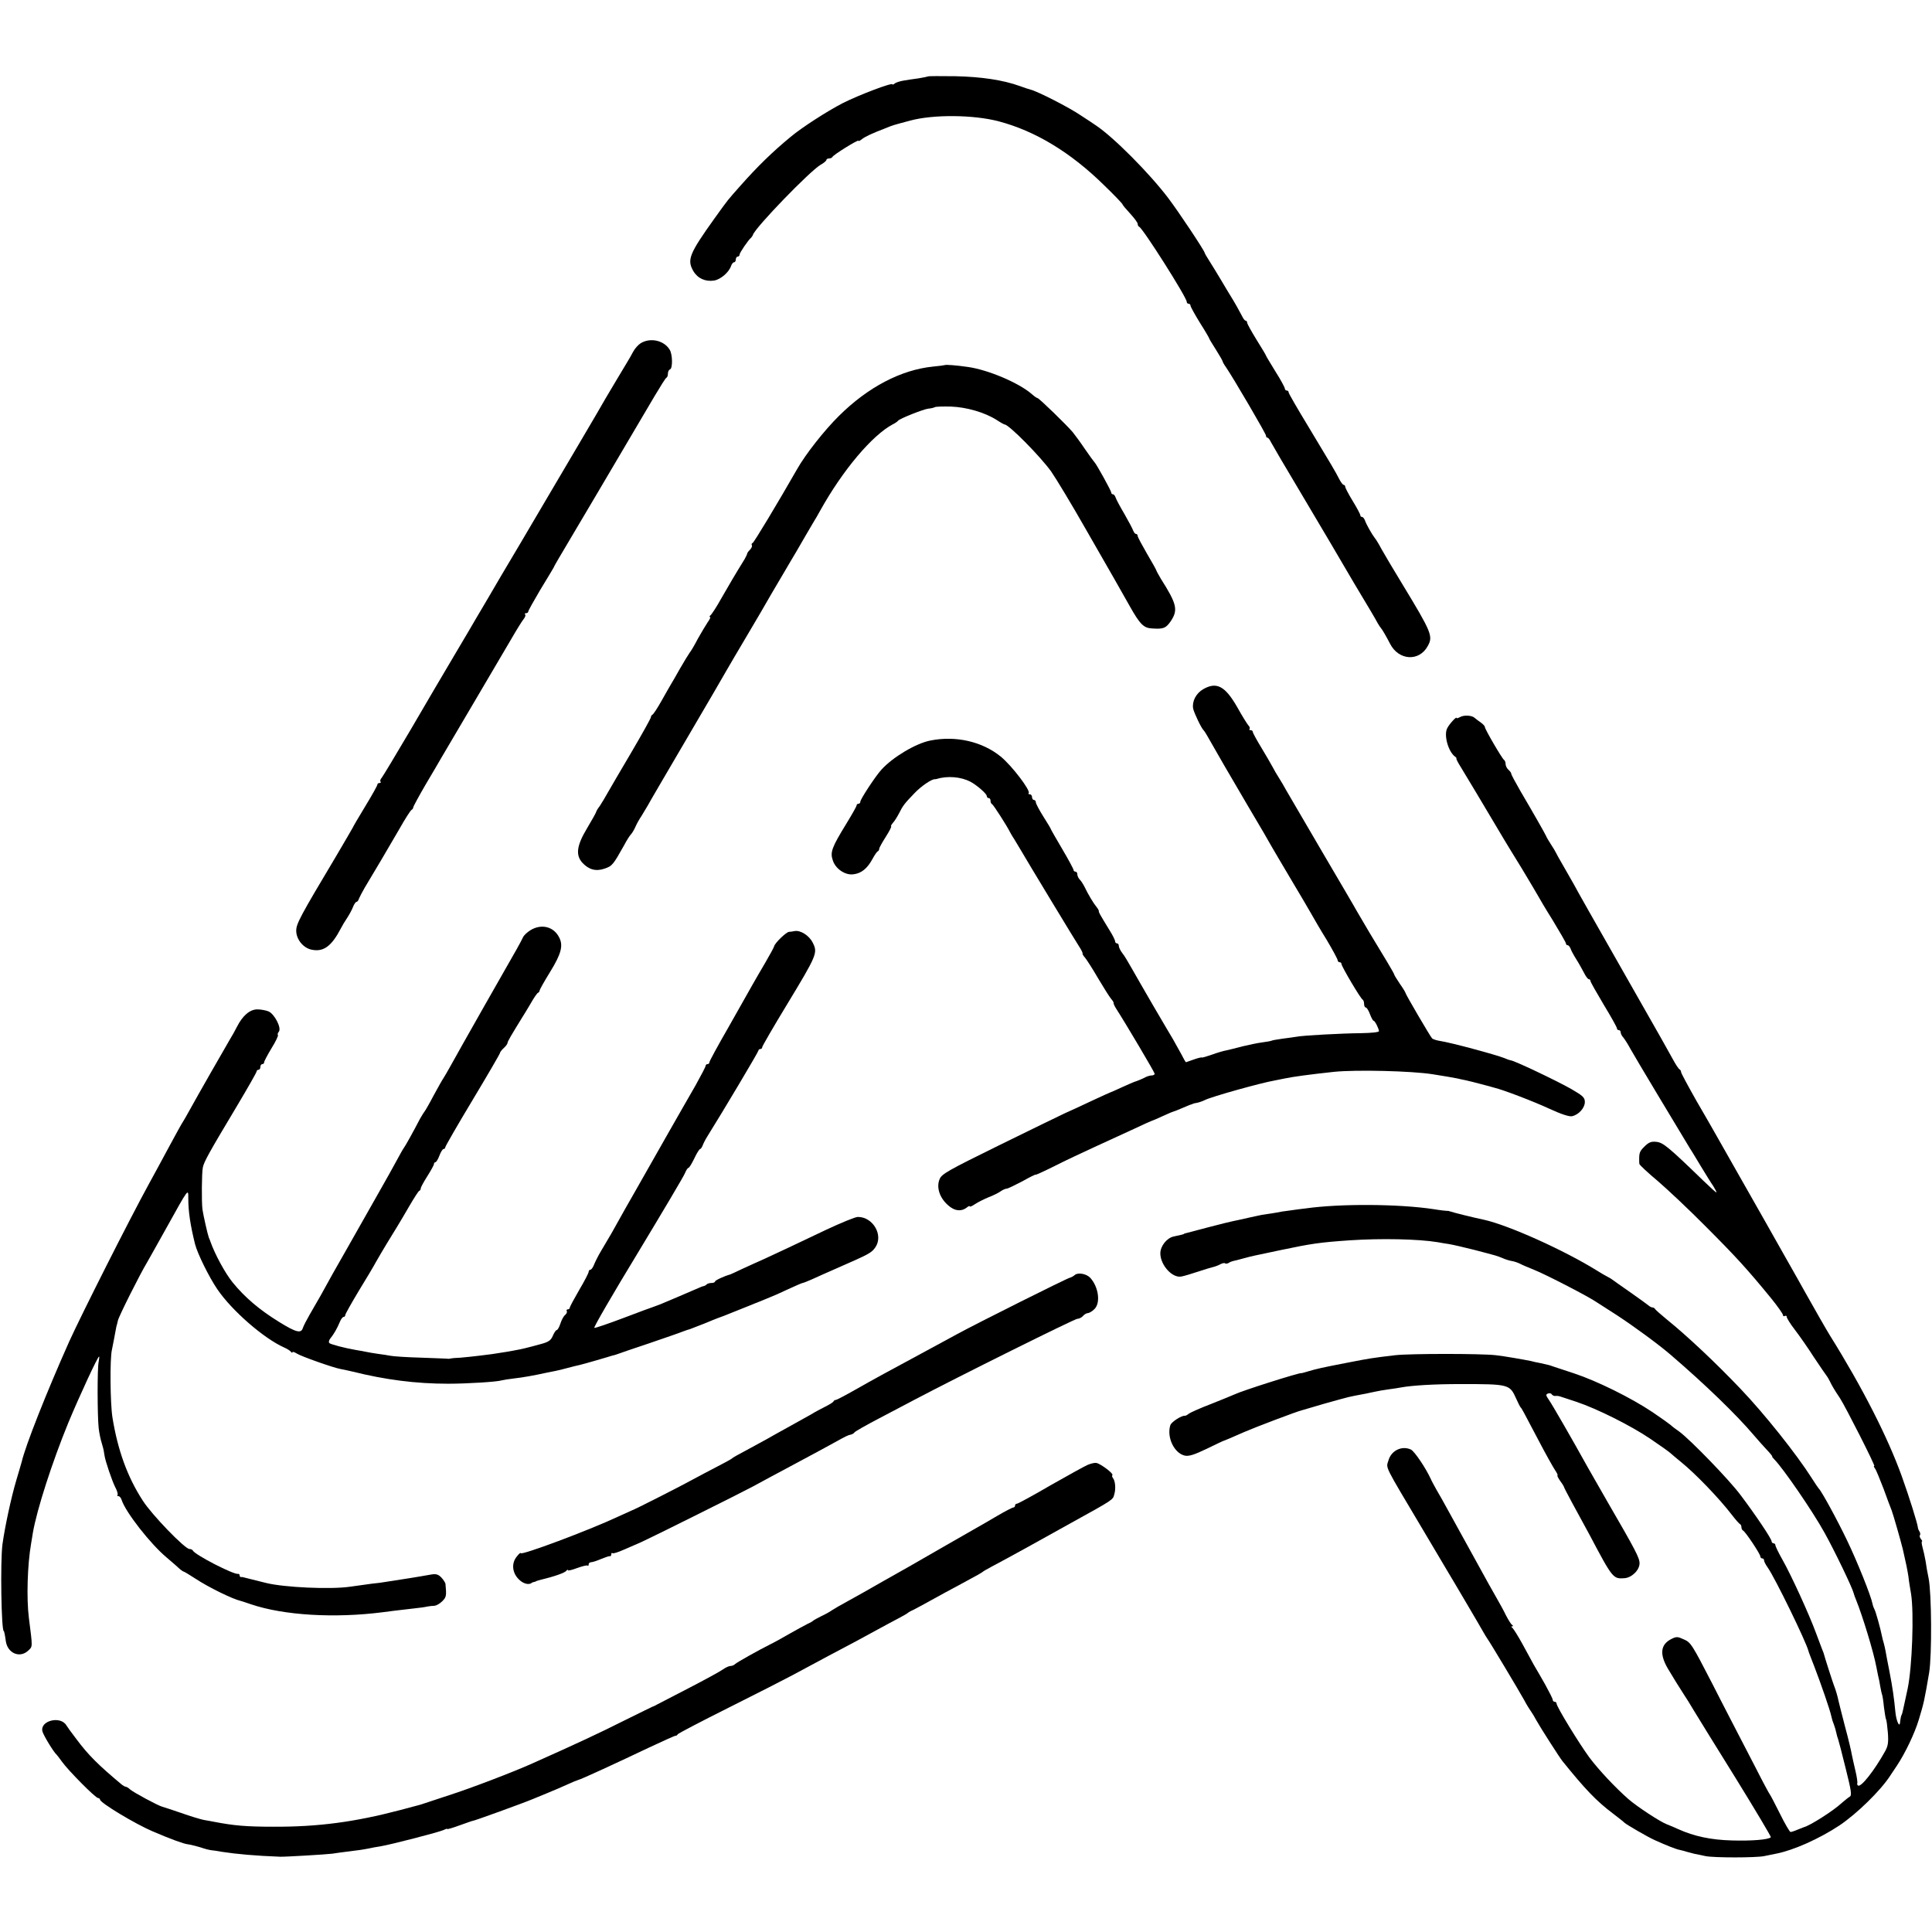
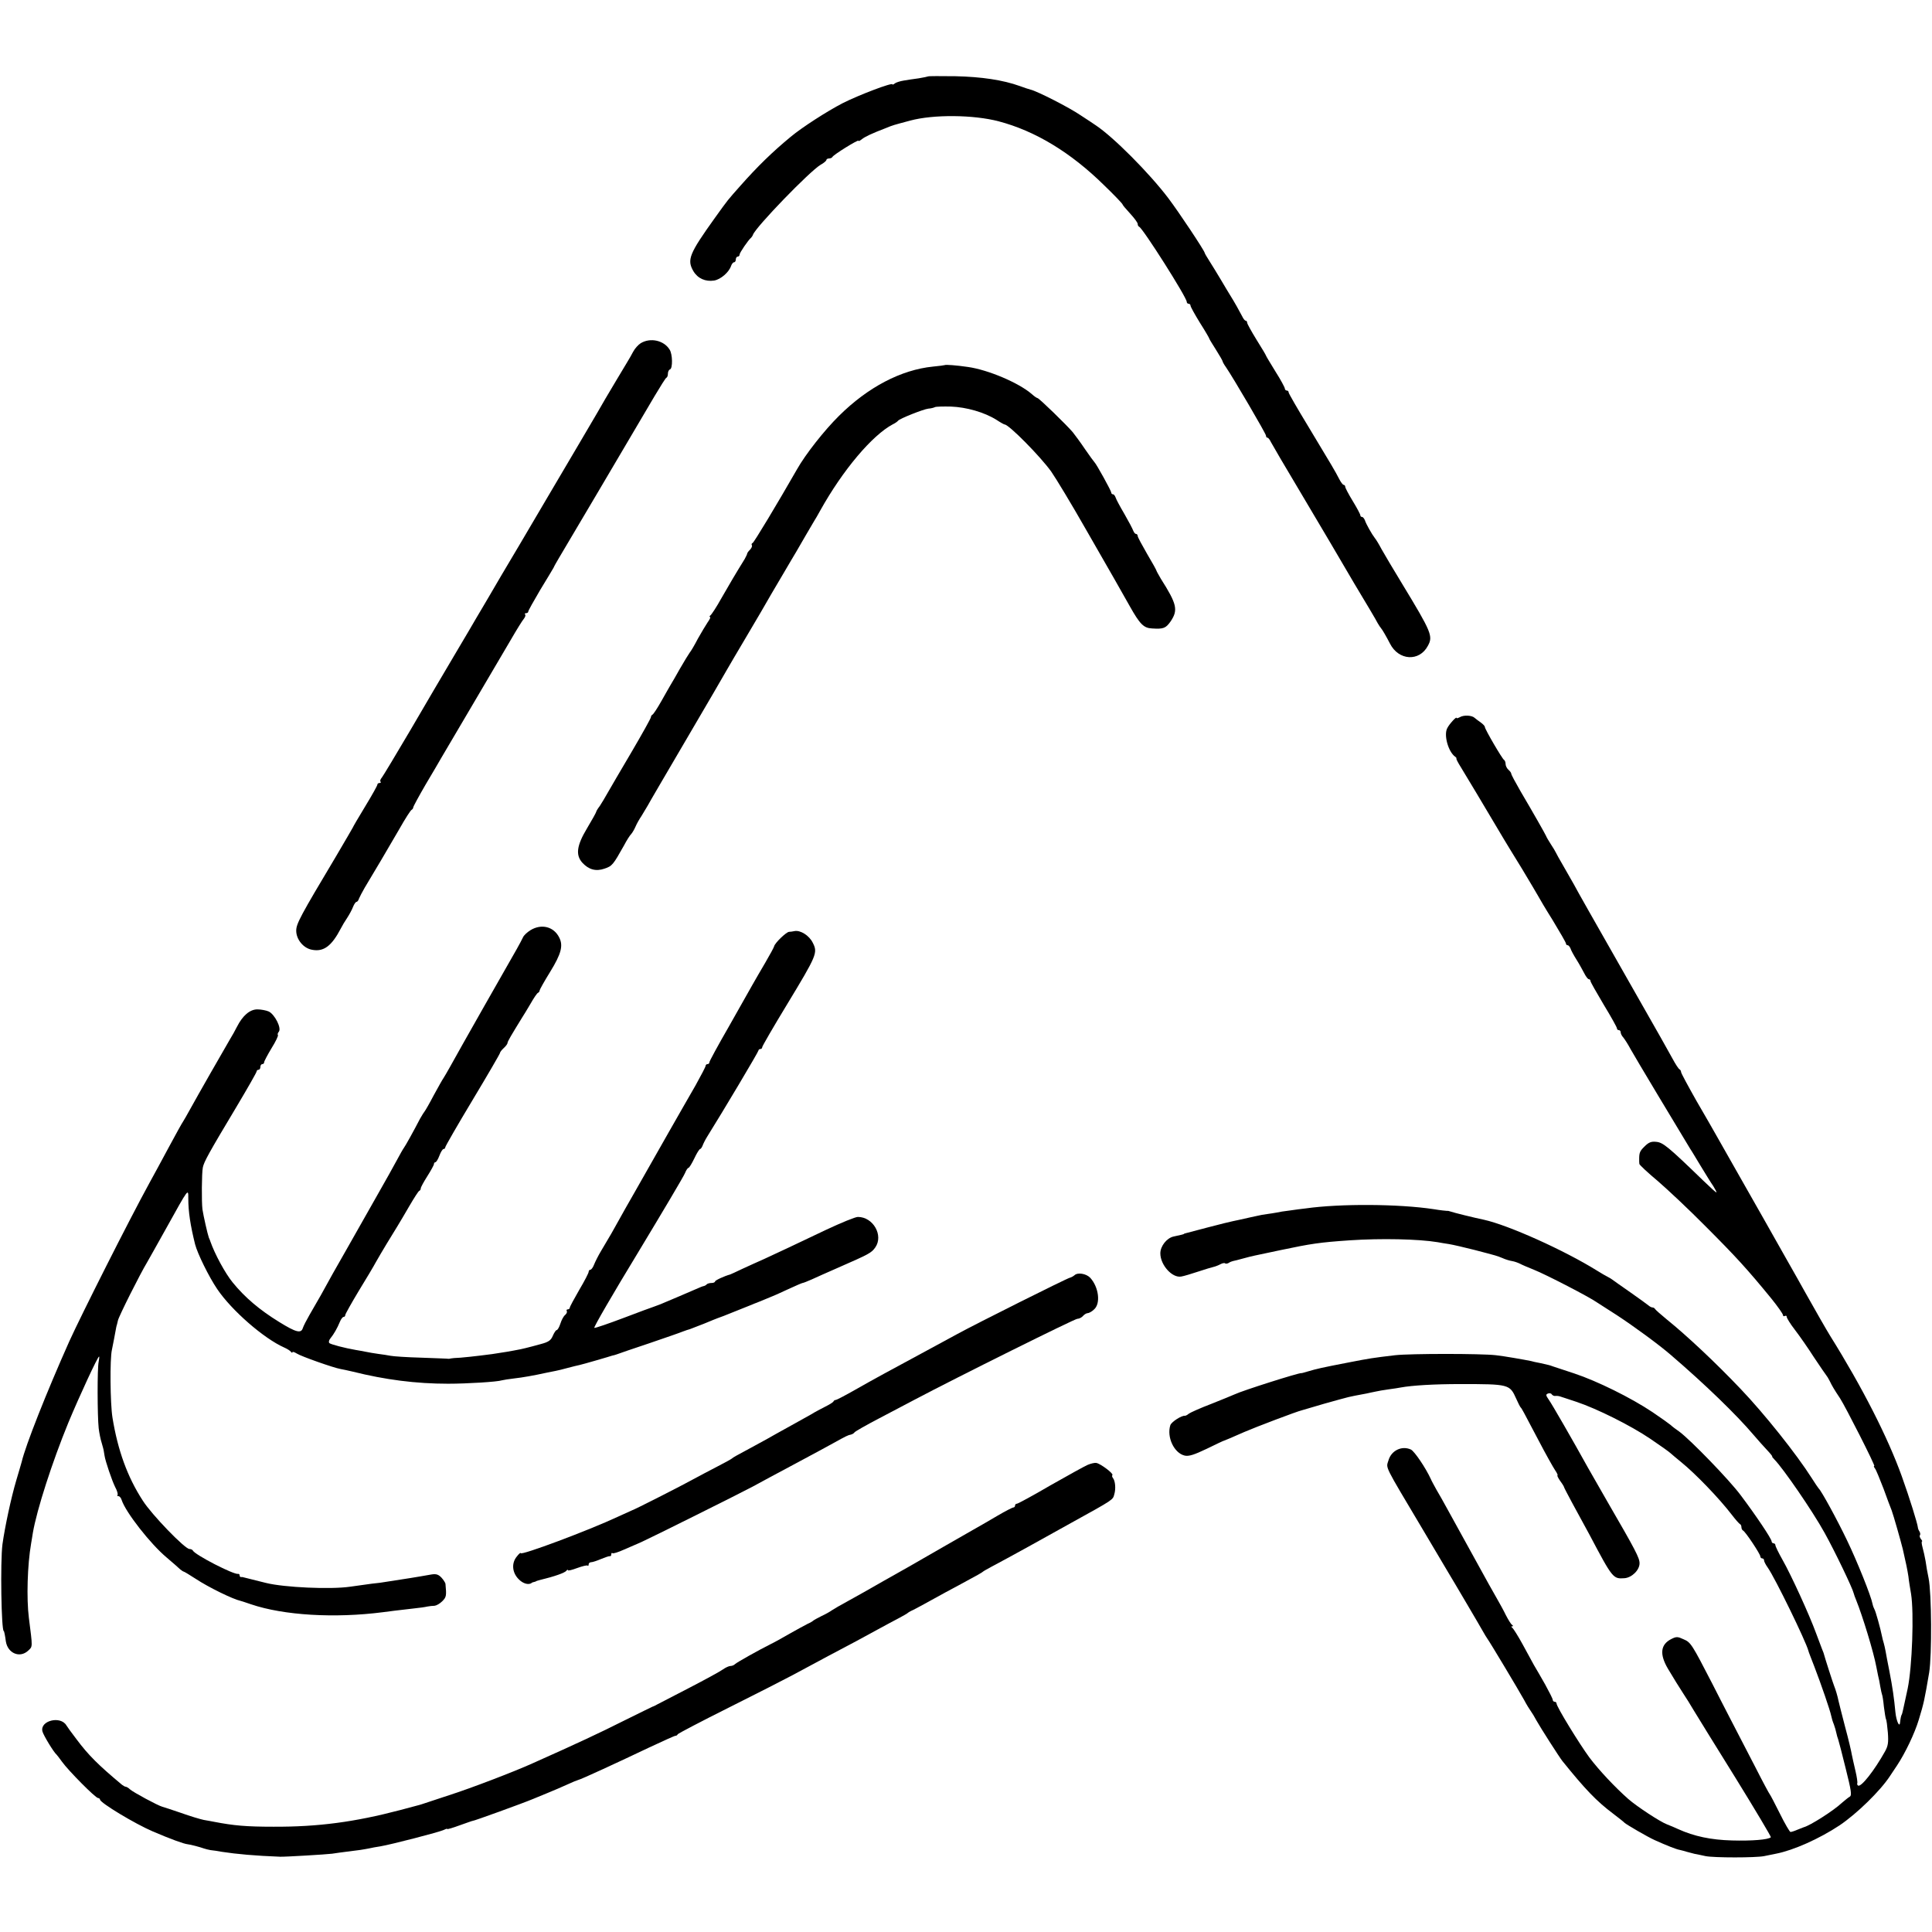
<svg xmlns="http://www.w3.org/2000/svg" version="1.0" width="1024pt" height="1024pt" viewBox="0 0 1024 1024" preserveAspectRatio="xMidYMid meet">
  <g transform="translate(0,1024) scale(0.1,-0.1)" fill="#000000" stroke="none">
    <path d="M4919 9835 c-2 -1 -24 -6 -49 -10 -25 -3 -61 -9 -80 -12 -19 -3 -41 -10 -47 -15 -7 -6 -13 -8 -13 -5 0 11 -177 -56 -264 -100 -83 -43 -215 -128 -275 -178 -97 -80 -177 -158 -268 -261 -68 -77 -60 -66 -134 -169 -136 -190 -149 -222 -114 -282 23 -39 64 -57 110 -50 35 6 79 44 90 78 4 11 11 19 16 19 5 0 9 7 9 15 0 8 5 15 10 15 6 0 10 5 10 11 0 9 46 77 61 89 3 3 8 10 10 16 15 41 301 337 359 371 17 9 30 21 30 25 0 4 6 8 14 8 8 0 16 4 18 8 4 11 138 94 138 86 0 -4 8 0 18 8 16 13 51 30 127 59 39 16 37 15 130 40 123 33 335 31 468 -4 194 -51 382 -165 558 -338 55 -53 99 -99 99 -103 0 -3 18 -24 40 -48 22 -24 40 -48 40 -55 0 -6 3 -13 8 -15 20 -9 252 -374 252 -398 0 -6 5 -10 10 -10 6 0 10 -5 10 -10 0 -6 23 -47 50 -91 28 -44 50 -82 50 -85 0 -2 16 -28 35 -58 19 -30 35 -58 35 -61 0 -3 8 -18 19 -33 37 -54 211 -351 211 -361 0 -6 3 -11 8 -11 4 0 12 -10 18 -23 6 -12 75 -130 154 -262 78 -132 150 -253 160 -270 9 -16 67 -114 128 -218 62 -103 118 -197 124 -210 7 -12 15 -24 18 -27 6 -6 29 -46 47 -81 46 -91 156 -97 201 -12 28 51 20 71 -136 328 -47 77 -96 160 -110 185 -13 25 -29 51 -35 58 -15 19 -47 75 -53 95 -4 9 -10 17 -15 17 -5 0 -9 4 -9 9 0 5 -18 39 -40 75 -22 36 -40 70 -40 76 0 5 -4 10 -8 10 -5 0 -16 15 -25 33 -20 39 -36 66 -165 280 -56 92 -102 172 -102 177 0 6 -4 10 -10 10 -5 0 -10 5 -10 10 0 6 -22 47 -50 91 -27 44 -50 82 -50 84 0 2 -22 40 -50 84 -27 44 -50 85 -50 91 0 5 -3 10 -7 10 -5 0 -13 10 -19 23 -16 31 -42 77 -62 109 -9 14 -32 53 -51 85 -19 32 -46 76 -60 98 -14 22 -26 42 -26 45 -2 13 -137 216 -193 290 -101 133 -289 322 -383 385 -9 6 -44 30 -80 53 -61 42 -232 129 -267 137 -9 2 -35 11 -57 19 -89 32 -203 49 -341 52 -78 1 -144 1 -145 -1z" />
    <path d="M3396 8421 c-13 -8 -31 -28 -40 -45 -9 -17 -22 -40 -29 -51 -20 -32 -100 -168 -117 -196 -8 -15 -73 -126 -145 -248 -71 -121 -144 -244 -161 -273 -17 -29 -84 -143 -149 -253 -66 -110 -139 -235 -164 -278 -26 -43 -54 -93 -65 -110 -10 -18 -62 -106 -116 -197 -54 -91 -160 -271 -235 -400 -76 -129 -144 -242 -151 -251 -8 -9 -11 -19 -7 -22 3 -4 1 -7 -5 -7 -7 0 -12 -4 -12 -9 0 -5 -29 -57 -65 -116 -36 -59 -65 -109 -65 -111 0 -1 -40 -69 -88 -151 -191 -320 -212 -359 -212 -396 0 -46 38 -93 84 -101 62 -12 104 20 153 114 7 14 22 39 33 55 11 17 25 42 31 58 6 15 14 27 19 27 4 0 10 8 13 18 4 9 17 35 30 57 45 74 125 210 183 310 31 55 61 102 66 103 4 2 8 8 8 12 0 5 30 60 66 122 37 62 75 127 84 143 10 17 84 143 165 280 81 138 172 293 203 345 30 52 61 102 69 111 7 9 10 19 6 22 -3 4 -1 7 5 7 7 0 12 4 12 9 0 5 29 56 63 114 35 57 67 111 71 118 3 8 16 30 27 49 34 56 350 592 508 860 31 52 59 97 63 98 5 2 8 12 8 22 0 10 5 20 11 22 15 5 14 81 -2 105 -30 49 -102 65 -153 34z" />
    <path d="M5008 8305 c-2 -1 -30 -5 -63 -8 -169 -17 -345 -109 -498 -261 -78 -77 -178 -204 -223 -284 -103 -180 -228 -388 -235 -390 -5 -2 -7 -7 -4 -12 3 -5 -2 -15 -10 -24 -9 -8 -15 -18 -15 -21 0 -3 -6 -15 -13 -28 -49 -79 -80 -132 -123 -207 -26 -47 -53 -88 -59 -92 -5 -4 -6 -8 -2 -8 5 0 -1 -13 -12 -28 -10 -15 -34 -55 -52 -87 -17 -33 -37 -67 -44 -75 -6 -8 -29 -46 -51 -84 -21 -37 -43 -76 -49 -85 -5 -9 -28 -48 -49 -86 -22 -39 -43 -71 -48 -73 -4 -2 -8 -8 -8 -13 0 -6 -46 -88 -101 -182 -56 -95 -113 -192 -127 -217 -14 -25 -33 -57 -43 -72 -11 -14 -19 -28 -19 -31 0 -3 -22 -43 -49 -88 -54 -90 -61 -140 -25 -181 34 -37 72 -48 118 -32 41 14 45 19 104 124 13 25 30 52 38 60 7 8 17 26 23 40 6 14 20 39 31 55 10 17 25 41 33 55 7 14 101 174 207 355 107 182 203 347 214 367 12 20 56 97 100 170 75 126 91 155 135 231 10 17 40 68 66 112 26 44 55 94 65 110 24 42 83 143 95 163 6 9 21 35 33 57 120 215 275 398 384 456 13 6 25 15 28 19 8 11 134 61 160 64 14 1 30 5 35 8 6 3 44 4 85 3 82 -3 177 -30 241 -70 21 -14 41 -25 44 -25 22 0 190 -170 247 -250 25 -36 108 -173 183 -305 156 -272 165 -287 233 -408 54 -96 74 -116 118 -118 61 -4 73 1 99 38 40 60 33 91 -52 225 -12 21 -23 40 -23 42 0 3 -22 43 -50 90 -27 47 -50 89 -50 95 0 6 -4 11 -9 11 -5 0 -11 8 -15 18 -3 9 -24 49 -46 87 -23 39 -44 78 -47 88 -3 9 -9 17 -14 17 -5 0 -9 4 -9 9 0 9 -79 152 -89 161 -3 3 -26 34 -50 69 -24 36 -54 76 -65 90 -31 37 -179 181 -187 181 -3 0 -17 9 -30 21 -69 60 -232 129 -339 144 -61 9 -118 13 -122 10z" />
-     <path d="M6377 6587 c-38 -22 -60 -65 -53 -103 5 -23 44 -105 55 -114 3 -3 12 -16 19 -29 68 -120 102 -178 217 -374 61 -102 117 -199 125 -214 9 -15 53 -91 99 -168 46 -77 95 -160 109 -185 14 -25 51 -89 84 -142 32 -54 58 -102 58 -108 0 -5 5 -10 10 -10 6 0 10 -4 10 -9 0 -13 102 -185 112 -189 4 -2 8 -12 8 -23 0 -10 4 -19 9 -19 5 0 15 -16 22 -35 7 -19 16 -35 19 -35 7 0 26 -37 29 -55 0 -6 -38 -10 -96 -11 -101 -1 -309 -12 -342 -19 -10 -2 -42 -6 -72 -10 -30 -4 -57 -9 -60 -11 -4 -2 -27 -6 -50 -9 -24 -3 -71 -13 -104 -21 -33 -9 -71 -18 -84 -21 -13 -2 -48 -12 -78 -23 -29 -10 -53 -17 -53 -15 0 2 -19 -2 -41 -10 -23 -8 -42 -15 -43 -15 -2 0 -13 19 -25 43 -13 23 -33 59 -44 79 -12 20 -60 101 -106 180 -46 79 -97 168 -114 198 -17 30 -38 66 -49 79 -10 13 -18 30 -18 37 0 8 -4 14 -10 14 -5 0 -10 5 -10 12 0 6 -14 34 -32 62 -50 82 -55 91 -54 97 1 3 -5 13 -13 23 -15 18 -44 66 -63 106 -7 14 -18 31 -25 38 -7 7 -13 20 -13 28 0 8 -4 14 -10 14 -5 0 -10 4 -10 9 0 5 -27 55 -60 111 -33 56 -60 103 -60 105 0 2 -18 33 -40 67 -22 35 -40 69 -40 76 0 6 -4 12 -10 12 -5 0 -10 7 -10 15 0 8 -5 15 -12 15 -6 0 -9 3 -6 6 13 12 -90 147 -148 194 -98 80 -239 112 -373 85 -77 -15 -199 -88 -259 -154 -32 -35 -112 -157 -112 -170 0 -6 -4 -11 -10 -11 -5 0 -10 -4 -10 -9 0 -5 -25 -49 -55 -98 -76 -124 -86 -150 -71 -193 14 -45 66 -80 109 -74 42 5 73 30 100 79 12 22 25 42 30 43 4 2 7 8 7 13 0 6 16 34 35 64 19 30 32 55 28 55 -3 0 1 8 9 18 9 9 23 32 33 51 21 42 30 53 82 107 35 37 91 75 108 74 3 0 6 0 8 1 59 18 129 12 180 -14 34 -18 87 -64 87 -76 0 -6 5 -11 10 -11 6 0 10 -6 10 -14 0 -8 3 -16 8 -18 7 -3 80 -117 95 -148 4 -8 16 -28 27 -45 10 -16 25 -41 33 -55 16 -29 291 -484 313 -517 8 -13 13 -25 12 -27 -2 -2 4 -12 13 -22 9 -11 40 -59 69 -109 29 -49 60 -98 69 -109 9 -10 15 -20 13 -22 -1 -2 4 -14 12 -27 54 -84 206 -341 206 -348 0 -5 -7 -9 -15 -9 -8 0 -23 -4 -33 -9 -14 -8 -43 -20 -62 -26 -3 -1 -31 -13 -64 -28 -32 -15 -60 -27 -61 -27 -2 0 -45 -20 -97 -44 -51 -24 -115 -54 -143 -66 -27 -13 -185 -89 -351 -171 -268 -132 -303 -151 -314 -179 -18 -43 0 -99 45 -138 35 -32 72 -35 102 -10 7 6 13 7 13 4 0 -4 12 1 28 12 15 10 47 26 71 36 24 9 54 24 65 32 11 8 26 14 32 14 6 0 43 18 83 39 39 22 71 38 71 35 0 -2 44 18 98 45 53 27 149 72 212 101 63 29 157 72 209 96 51 24 95 44 97 44 2 0 28 11 58 25 30 14 57 25 59 25 3 0 22 8 43 17 22 9 42 18 47 19 4 1 8 2 10 4 1 1 11 3 22 5 10 2 28 8 40 14 34 18 300 92 370 104 17 3 41 8 55 11 42 9 130 21 260 35 117 12 413 5 525 -13 59 -9 108 -18 129 -22 11 -3 32 -7 46 -10 14 -3 50 -12 80 -20 30 -8 62 -16 70 -19 47 -11 209 -73 293 -112 63 -29 106 -43 120 -39 35 8 67 44 67 75 0 24 -10 33 -72 69 -81 46 -305 152 -321 152 -3 0 -18 5 -34 12 -45 18 -286 83 -342 91 -18 3 -37 9 -41 14 -11 12 -140 233 -140 239 0 3 -13 25 -30 49 -16 24 -30 46 -30 49 0 3 -17 33 -38 68 -60 98 -138 229 -160 268 -10 19 -95 163 -187 320 -92 157 -176 301 -187 320 -10 19 -28 49 -38 65 -11 17 -27 44 -35 60 -9 17 -36 63 -60 103 -25 41 -45 78 -45 83 0 5 -5 9 -12 9 -6 0 -9 3 -5 6 3 4 1 12 -6 19 -7 8 -34 51 -60 98 -64 111 -109 135 -180 94z" />
    <path d="M7738 6439 c-10 -5 -18 -8 -18 -4 0 9 -38 -32 -49 -54 -20 -36 5 -126 42 -152 5 -3 8 -8 6 -10 -1 -2 9 -22 23 -44 20 -32 121 -201 229 -383 9 -15 52 -86 96 -157 43 -72 82 -137 86 -145 4 -8 38 -66 77 -128 38 -63 70 -118 70 -123 0 -5 4 -9 9 -9 5 0 11 -8 15 -17 3 -10 17 -36 31 -58 14 -22 32 -55 41 -72 9 -18 20 -33 25 -33 5 0 9 -4 9 -10 0 -5 32 -61 70 -125 39 -64 70 -120 70 -125 0 -6 5 -10 10 -10 6 0 10 -5 10 -12 0 -6 6 -19 14 -27 7 -9 25 -36 38 -61 19 -35 268 -450 317 -530 6 -8 30 -49 55 -90 25 -41 55 -90 67 -107 11 -18 19 -33 16 -33 -3 0 -34 28 -70 63 -186 180 -213 202 -249 205 -26 3 -40 -3 -61 -24 -26 -25 -29 -34 -29 -69 0 -8 0 -19 1 -24 0 -5 45 -47 99 -92 53 -46 165 -151 247 -234 169 -169 226 -232 353 -387 34 -42 62 -82 62 -88 0 -6 5 -8 10 -5 6 3 10 1 10 -5 0 -6 19 -37 43 -68 24 -31 70 -97 102 -147 33 -49 62 -92 65 -95 3 -3 11 -16 18 -30 12 -25 23 -44 55 -92 29 -45 188 -358 181 -358 -4 0 -2 -6 3 -12 6 -7 26 -56 46 -108 19 -52 38 -104 43 -115 10 -27 48 -161 59 -205 17 -73 25 -113 30 -146 2 -21 9 -63 14 -92 16 -101 6 -386 -18 -502 -25 -117 -29 -134 -31 -137 -4 -5 -7 -22 -9 -40 -2 -34 -20 3 -25 52 -7 74 -15 131 -32 218 -9 42 -17 90 -20 105 -3 15 -7 35 -10 44 -3 9 -7 25 -9 35 -8 41 -34 134 -40 143 -3 5 -8 18 -10 28 -8 43 -82 227 -135 337 -54 113 -137 264 -150 275 -3 3 -20 28 -37 55 -82 129 -251 341 -378 474 -134 141 -286 283 -390 367 -33 27 -61 52 -63 56 -2 4 -8 8 -13 8 -6 0 -15 5 -22 11 -7 6 -50 37 -97 70 -47 32 -89 63 -95 67 -5 4 -17 11 -25 15 -8 4 -33 18 -55 32 -175 109 -472 242 -600 270 -53 11 -162 38 -175 43 -8 3 -18 5 -21 4 -3 0 -35 3 -70 9 -185 28 -495 30 -679 4 -19 -2 -57 -7 -84 -11 -27 -3 -58 -8 -70 -11 -12 -2 -34 -6 -51 -8 -16 -2 -39 -6 -50 -9 -11 -2 -54 -12 -95 -21 -41 -8 -118 -27 -170 -41 -52 -14 -102 -27 -110 -29 -8 -2 -15 -4 -15 -5 0 -2 -17 -6 -55 -14 -36 -8 -70 -51 -70 -89 0 -62 63 -132 111 -123 13 2 53 14 89 26 36 12 73 23 82 25 9 2 25 8 36 14 11 6 22 8 25 5 3 -3 12 -2 19 2 7 5 18 9 23 10 6 1 30 7 55 14 52 14 41 11 197 44 162 34 206 41 368 52 164 11 362 7 465 -10 14 -3 41 -7 60 -10 19 -3 80 -17 135 -31 126 -33 115 -30 148 -43 15 -7 38 -14 51 -16 13 -2 32 -9 42 -14 11 -6 44 -20 74 -32 63 -25 297 -146 334 -173 6 -4 54 -35 106 -68 90 -59 220 -154 285 -210 182 -156 349 -318 438 -423 23 -27 56 -64 74 -83 17 -18 29 -33 26 -33 -2 0 3 -7 12 -16 47 -48 202 -273 266 -389 55 -99 148 -293 154 -320 1 -5 7 -22 13 -36 34 -84 93 -277 107 -354 2 -11 6 -31 9 -45 4 -14 9 -41 12 -60 3 -19 8 -38 9 -41 2 -3 7 -32 10 -65 4 -32 9 -62 11 -66 3 -4 7 -36 10 -71 4 -53 1 -71 -15 -100 -57 -102 -127 -191 -143 -181 -4 3 -6 9 -4 12 2 4 -2 34 -10 67 -8 33 -16 71 -19 85 -2 14 -17 79 -35 145 -17 66 -33 128 -35 138 -7 33 -16 62 -24 82 -6 15 -48 145 -56 175 -1 3 -5 12 -8 20 -3 8 -18 47 -32 85 -35 96 -131 306 -177 387 -21 37 -38 72 -38 78 0 5 -4 10 -10 10 -5 0 -10 5 -10 10 0 14 -85 140 -164 245 -61 82 -264 291 -324 336 -19 13 -40 29 -47 36 -7 6 -50 37 -96 68 -115 77 -294 165 -414 205 -55 18 -107 35 -115 38 -19 7 -17 6 -65 17 -22 4 -44 9 -50 11 -34 7 -141 26 -187 31 -78 9 -451 9 -533 0 -119 -14 -137 -17 -245 -38 -145 -28 -171 -34 -218 -48 -18 -5 -33 -10 -35 -9 -13 2 -310 -92 -352 -112 -11 -5 -67 -28 -125 -51 -58 -22 -111 -46 -119 -52 -8 -7 -17 -11 -20 -11 -17 3 -72 -32 -78 -50 -20 -63 20 -148 76 -161 22 -5 50 4 117 36 49 24 91 44 94 44 6 2 35 14 105 45 55 24 281 110 305 115 8 2 62 18 119 35 57 16 115 32 128 35 21 5 37 8 96 19 12 3 33 7 47 10 14 3 45 9 70 12 25 3 54 8 65 10 60 11 178 18 315 18 258 0 262 -1 296 -77 10 -23 21 -44 24 -47 6 -6 10 -13 95 -175 37 -71 77 -142 87 -157 11 -16 16 -28 13 -28 -3 0 3 -13 14 -29 12 -16 21 -31 21 -34 0 -2 20 -40 43 -83 24 -44 65 -119 92 -169 123 -233 125 -234 185 -230 39 3 80 43 80 79 0 29 -21 69 -170 326 -29 51 -81 141 -103 180 -82 148 -192 339 -208 361 -16 23 -17 28 -4 33 8 3 17 1 20 -5 4 -5 12 -9 18 -8 7 1 19 0 27 -3 8 -3 47 -15 85 -28 108 -36 287 -125 392 -196 52 -35 101 -70 108 -77 7 -6 32 -28 56 -47 75 -61 199 -189 269 -280 19 -25 38 -46 42 -48 5 -2 8 -10 8 -17 0 -7 4 -15 8 -17 12 -4 92 -125 92 -137 0 -6 5 -11 10 -11 6 0 10 -5 10 -11 0 -6 9 -23 19 -37 39 -55 203 -392 216 -442 0 -3 15 -41 32 -85 35 -91 83 -230 89 -260 2 -11 8 -31 14 -45 5 -14 11 -34 13 -45 2 -11 7 -27 10 -35 3 -8 21 -78 40 -155 29 -116 33 -141 21 -148 -8 -4 -26 -20 -42 -33 -42 -40 -169 -121 -202 -129 -3 -1 -18 -7 -33 -13 -16 -7 -32 -12 -37 -12 -4 0 -30 44 -56 97 -27 54 -51 100 -54 103 -3 3 -37 66 -75 141 -39 75 -98 190 -132 255 -34 66 -78 151 -97 189 -108 209 -114 220 -152 236 -32 15 -39 15 -65 2 -58 -29 -64 -80 -19 -157 41 -68 50 -83 81 -131 15 -22 40 -63 56 -90 17 -28 116 -189 222 -359 105 -170 189 -311 187 -314 -13 -13 -102 -20 -206 -17 -112 3 -201 22 -285 60 -17 8 -43 19 -59 25 -37 14 -159 94 -206 135 -69 61 -154 151 -206 220 -53 72 -174 269 -174 286 0 5 -4 9 -10 9 -5 0 -10 5 -10 10 0 6 -19 43 -41 83 -23 40 -49 86 -59 102 -9 17 -36 66 -60 110 -24 44 -49 83 -54 87 -7 5 -7 8 -1 8 6 0 6 3 -1 8 -6 4 -20 27 -33 52 -12 25 -32 61 -43 80 -11 19 -33 58 -48 85 -15 28 -61 111 -102 185 -41 74 -92 167 -113 205 -21 39 -49 88 -62 110 -12 22 -26 47 -29 55 -27 59 -87 148 -106 157 -48 22 -104 -5 -119 -58 -13 -43 -26 -16 181 -364 62 -104 122 -206 134 -226 12 -19 55 -93 96 -162 41 -70 82 -139 90 -154 8 -15 19 -32 23 -38 11 -14 165 -271 195 -325 13 -25 30 -52 36 -60 6 -8 20 -31 30 -50 20 -36 121 -194 137 -214 121 -150 180 -212 269 -279 30 -23 57 -44 60 -48 9 -9 124 -76 160 -92 64 -29 115 -49 133 -52 10 -2 27 -7 37 -10 10 -3 29 -8 42 -11 13 -2 39 -8 58 -12 45 -9 265 -9 310 0 19 4 48 10 64 13 92 18 229 79 336 150 92 62 216 183 267 261 7 10 24 36 38 57 43 65 93 169 115 242 27 89 30 103 55 250 15 93 13 422 -3 500 -6 28 -13 68 -16 91 -4 22 -11 55 -16 72 -5 18 -6 32 -3 32 3 0 0 6 -6 13 -6 8 -8 17 -5 20 3 3 2 12 -2 19 -5 7 -9 18 -9 23 -2 20 -44 156 -85 270 -74 206 -210 473 -380 745 -15 24 -79 135 -132 230 -14 25 -63 113 -110 195 -47 83 -98 173 -113 200 -16 28 -72 127 -125 220 -53 94 -108 190 -122 215 -14 25 -62 109 -107 186 -44 78 -81 146 -81 152 0 6 -4 12 -8 14 -5 2 -22 28 -38 58 -36 65 -32 59 -289 510 -111 195 -217 381 -234 414 -18 32 -45 79 -60 105 -15 25 -30 53 -34 61 -4 8 -16 29 -27 45 -11 17 -23 37 -26 45 -8 17 -66 119 -136 238 -26 45 -48 86 -48 91 0 5 -7 14 -15 21 -8 7 -15 21 -15 30 0 10 -4 20 -8 22 -9 4 -102 163 -102 175 0 5 -10 15 -21 23 -12 8 -27 20 -33 25 -15 14 -57 16 -78 4z" />
    <path d="M2812 5310 c-18 -11 -36 -28 -40 -38 -4 -9 -19 -37 -33 -62 -32 -55 -316 -555 -354 -625 -15 -27 -31 -54 -35 -60 -4 -5 -27 -46 -51 -90 -23 -44 -45 -82 -48 -85 -3 -3 -14 -21 -25 -40 -32 -62 -78 -145 -86 -155 -4 -5 -21 -35 -37 -65 -16 -30 -59 -107 -95 -170 -36 -63 -74 -131 -85 -150 -11 -19 -49 -87 -85 -150 -69 -120 -84 -148 -137 -244 -18 -32 -46 -80 -61 -106 -15 -26 -31 -57 -35 -69 -9 -30 -36 -23 -125 32 -104 64 -182 130 -247 210 -40 49 -95 151 -118 217 -1 3 -4 12 -8 20 -7 19 -29 117 -34 150 -5 40 -4 193 2 222 6 30 30 74 178 321 59 99 107 183 107 188 0 5 5 9 10 9 6 0 10 7 10 15 0 8 5 15 10 15 6 0 10 4 10 10 0 5 18 39 39 74 22 35 37 67 34 70 -3 3 -1 11 5 18 15 19 -22 92 -54 107 -14 6 -41 11 -60 11 -40 0 -78 -33 -108 -92 -9 -18 -26 -49 -38 -68 -34 -58 -173 -301 -208 -365 -18 -33 -36 -64 -40 -70 -4 -5 -38 -66 -75 -135 -37 -69 -83 -154 -103 -190 -107 -195 -362 -701 -425 -840 -121 -271 -232 -552 -252 -638 -3 -9 -15 -54 -29 -99 -27 -91 -60 -245 -73 -338 -12 -93 -6 -460 7 -460 2 0 7 -24 11 -55 10 -63 74 -90 118 -49 25 23 24 15 4 174 -13 102 -8 280 12 395 2 14 7 39 9 55 21 123 103 377 188 584 59 142 156 351 163 351 2 0 1 -12 -2 -27 -8 -33 -7 -289 0 -353 3 -25 10 -60 16 -78 5 -18 10 -35 10 -37 1 -5 2 -13 5 -30 4 -29 40 -134 56 -166 11 -20 16 -39 13 -43 -4 -3 -1 -6 5 -6 6 0 14 -10 17 -21 21 -64 151 -231 238 -304 32 -27 65 -56 72 -63 8 -6 16 -12 19 -12 2 0 31 -17 63 -38 68 -45 197 -108 238 -117 6 -2 30 -9 55 -18 174 -59 444 -75 700 -42 36 5 78 10 165 20 28 3 59 7 70 10 11 2 28 4 38 4 10 1 28 11 41 24 22 22 23 29 17 93 -1 5 -10 20 -21 32 -16 17 -28 21 -53 17 -44 -8 -76 -13 -112 -19 -96 -15 -122 -19 -135 -21 -8 -2 -40 -6 -70 -9 -30 -4 -82 -11 -115 -16 -103 -15 -348 -4 -445 20 -47 12 -92 23 -100 25 -8 2 -17 4 -20 5 -3 1 -8 2 -12 1 -5 0 -8 4 -8 9 0 5 -3 9 -8 8 -23 -5 -231 102 -240 124 -2 4 -10 8 -18 8 -24 0 -200 182 -247 256 -82 126 -133 268 -161 441 -12 75 -14 311 -3 358 4 18 18 92 23 120 1 6 3 12 4 15 1 3 3 12 5 21 4 21 118 248 155 309 5 8 50 89 101 180 120 216 117 212 117 158 0 -71 11 -142 36 -243 13 -50 73 -172 117 -237 76 -113 247 -262 355 -310 16 -7 32 -17 36 -23 4 -5 8 -7 8 -2 0 4 10 1 23 -7 23 -15 196 -76 232 -82 11 -2 40 -8 65 -14 172 -43 335 -64 505 -64 101 0 262 10 285 18 8 2 38 7 65 10 45 5 102 15 175 31 14 3 34 7 45 9 11 2 40 9 65 16 25 7 52 13 61 15 9 2 49 13 90 25 41 12 79 23 84 25 6 1 17 4 25 7 8 3 85 30 170 58 85 29 166 57 180 63 14 5 30 11 36 12 5 2 39 15 75 29 35 15 69 28 74 30 6 2 19 7 30 11 59 24 132 53 150 60 11 5 22 9 25 10 3 1 22 9 44 18 21 9 40 17 41 17 2 0 37 16 78 35 41 19 78 35 81 35 4 0 26 9 49 19 23 11 85 38 137 61 169 74 178 79 199 108 45 64 -11 162 -92 162 -14 0 -89 -31 -168 -68 -172 -82 -255 -121 -329 -155 -30 -13 -82 -37 -115 -52 -33 -16 -62 -29 -65 -30 -30 -8 -80 -31 -80 -37 0 -4 -8 -8 -18 -8 -10 0 -22 -3 -26 -7 -4 -5 -11 -8 -14 -9 -4 0 -23 -7 -42 -16 -35 -15 -141 -61 -190 -81 -14 -5 -29 -11 -35 -13 -5 -1 -77 -28 -159 -59 -82 -31 -152 -55 -156 -53 -5 2 99 181 231 398 131 217 244 407 250 423 6 15 14 27 18 27 4 0 18 23 31 50 13 28 27 50 31 50 3 0 9 8 13 18 3 9 14 31 24 47 85 136 272 450 272 457 0 4 5 8 10 8 6 0 10 4 10 10 0 5 59 107 132 227 158 261 163 273 136 326 -19 39 -66 68 -97 62 -9 -2 -22 -4 -29 -4 -15 -1 -76 -60 -79 -77 -1 -5 -22 -44 -46 -85 -24 -41 -55 -94 -69 -119 -14 -25 -71 -125 -126 -223 -56 -97 -102 -182 -102 -187 0 -6 -4 -10 -10 -10 -5 0 -10 -4 -10 -9 0 -5 -24 -51 -53 -103 -30 -51 -93 -163 -142 -248 -92 -162 -94 -165 -184 -324 -31 -54 -68 -119 -82 -145 -26 -48 -47 -84 -93 -161 -15 -25 -31 -57 -37 -72 -6 -16 -15 -28 -20 -28 -5 0 -9 -5 -9 -11 0 -6 -22 -49 -50 -96 -27 -47 -50 -89 -50 -94 0 -5 -5 -9 -11 -9 -5 0 -8 -4 -5 -9 3 -5 -1 -14 -9 -21 -8 -6 -19 -27 -25 -46 -6 -19 -15 -34 -20 -34 -4 0 -13 -14 -20 -30 -10 -24 -22 -33 -64 -44 -61 -17 -106 -28 -126 -31 -8 -2 -33 -6 -55 -10 -73 -12 -82 -13 -140 -20 -32 -4 -79 -9 -104 -11 -25 -1 -48 -3 -51 -4 -3 -1 -8 -2 -12 -2 -3 1 -68 3 -145 6 -76 2 -149 7 -163 10 -14 3 -43 7 -65 10 -22 3 -51 8 -65 11 -14 3 -38 7 -55 10 -58 10 -130 29 -139 36 -5 5 -3 15 5 25 18 22 36 53 50 87 6 15 15 27 20 27 5 0 9 4 9 10 0 5 32 62 71 127 40 65 81 134 91 153 27 48 87 147 114 190 12 19 41 69 65 110 24 41 47 77 51 78 5 2 8 8 8 13 0 6 16 35 35 65 19 30 35 59 35 64 0 6 4 10 8 10 4 0 14 16 21 35 7 19 17 35 22 35 5 0 9 4 9 9 0 5 65 118 145 251 80 133 145 245 145 249 0 4 9 16 20 26 11 10 20 22 20 27 0 8 21 43 77 134 7 10 27 44 45 74 17 30 35 57 40 58 4 2 8 7 8 12 0 4 25 49 56 99 59 96 70 139 48 182 -29 58 -94 74 -152 39z" />
    <path d="M5695 3481 c-6 -5 -16 -11 -24 -13 -16 -3 -499 -245 -596 -298 -33 -18 -118 -64 -190 -103 -178 -96 -245 -132 -354 -194 -51 -29 -97 -53 -101 -53 -5 0 -10 -3 -12 -7 -1 -5 -21 -17 -43 -28 -22 -11 -56 -29 -75 -41 -19 -11 -62 -35 -95 -53 -33 -18 -74 -41 -92 -51 -17 -10 -67 -38 -110 -61 -111 -60 -117 -63 -123 -69 -3 -3 -39 -23 -80 -44 -41 -21 -97 -51 -125 -66 -57 -32 -317 -164 -325 -165 -3 -1 -36 -16 -75 -34 -156 -73 -515 -207 -515 -193 -1 4 -10 -4 -20 -17 -30 -35 -26 -86 9 -121 23 -24 53 -32 69 -20 1 2 7 4 12 5 6 1 11 3 13 5 1 1 10 3 20 6 75 18 132 38 139 49 4 5 8 7 8 3 0 -5 22 1 49 11 28 10 52 16 55 13 4 -3 6 0 6 6 0 7 6 12 14 12 7 0 31 8 52 17 22 9 42 16 47 15 4 -1 7 3 7 10 0 6 3 9 6 6 3 -4 31 5 62 19 31 13 73 32 92 40 49 22 523 258 590 294 30 17 132 71 225 121 94 50 184 99 200 108 70 39 81 44 94 46 8 2 17 7 20 12 3 5 61 38 128 73 67 35 152 80 190 100 227 120 849 429 863 429 10 0 23 7 30 15 7 8 18 15 25 15 6 0 22 8 33 19 37 31 26 119 -20 169 -22 22 -66 29 -83 13z" />
    <path d="M5765 2476 c-16 -7 -105 -56 -198 -109 -92 -54 -172 -97 -177 -97 -6 0 -10 -4 -10 -10 0 -5 -4 -10 -9 -10 -5 0 -42 -19 -83 -43 -40 -24 -98 -57 -128 -74 -30 -17 -95 -54 -145 -83 -88 -51 -160 -92 -200 -115 -11 -6 -71 -40 -133 -75 -62 -36 -146 -83 -186 -105 -41 -22 -80 -45 -87 -50 -8 -6 -32 -20 -54 -30 -22 -11 -42 -22 -45 -25 -3 -3 -16 -11 -30 -17 -14 -7 -56 -30 -95 -52 -38 -22 -83 -47 -100 -55 -62 -31 -180 -97 -189 -106 -6 -6 -16 -10 -24 -10 -8 0 -26 -8 -40 -18 -15 -11 -94 -54 -177 -97 -82 -42 -159 -82 -170 -88 -11 -6 -22 -12 -25 -12 -3 -1 -72 -35 -155 -76 -129 -65 -247 -120 -480 -224 -99 -45 -332 -134 -445 -170 -63 -21 -122 -40 -130 -43 -8 -3 -19 -6 -25 -8 -5 -1 -53 -14 -105 -28 -240 -63 -433 -89 -670 -88 -146 0 -211 6 -315 26 -11 2 -36 7 -55 10 -19 4 -73 20 -120 37 -47 16 -92 31 -100 33 -23 6 -153 76 -171 92 -8 8 -19 14 -23 14 -4 0 -12 5 -19 10 -126 105 -179 158 -241 241 -26 34 -50 67 -54 74 -31 53 -142 25 -127 -32 5 -20 60 -111 75 -123 3 -3 16 -20 29 -38 32 -45 177 -192 191 -192 5 0 10 -4 10 -8 0 -17 188 -130 280 -169 91 -39 164 -66 185 -68 13 -1 66 -15 85 -22 8 -3 25 -7 36 -9 12 -1 39 -5 60 -9 78 -12 176 -21 309 -26 25 -1 244 12 275 16 19 3 55 8 80 11 25 3 56 7 70 9 14 2 35 6 46 8 12 3 39 8 60 11 59 10 314 76 336 87 10 5 18 8 18 5 0 -3 30 6 68 20 37 13 67 24 67 23 0 -3 268 94 320 116 17 7 53 22 80 33 28 11 73 31 100 43 28 13 55 24 60 25 13 2 210 93 378 173 71 33 132 61 137 61 5 0 10 3 12 8 2 4 122 67 268 140 146 73 299 151 340 173 41 22 127 68 190 102 133 70 170 90 265 142 39 21 88 48 110 59 22 12 42 23 45 26 3 3 16 11 30 17 14 7 59 31 100 54 41 23 104 57 140 76 102 55 125 68 130 73 3 3 23 14 45 26 42 22 117 63 195 106 25 14 126 70 225 125 230 127 223 123 231 153 9 30 5 71 -7 86 -5 6 -6 13 -3 16 7 8 -64 61 -85 64 -9 2 -29 -3 -46 -10z" />
  </g>
</svg>